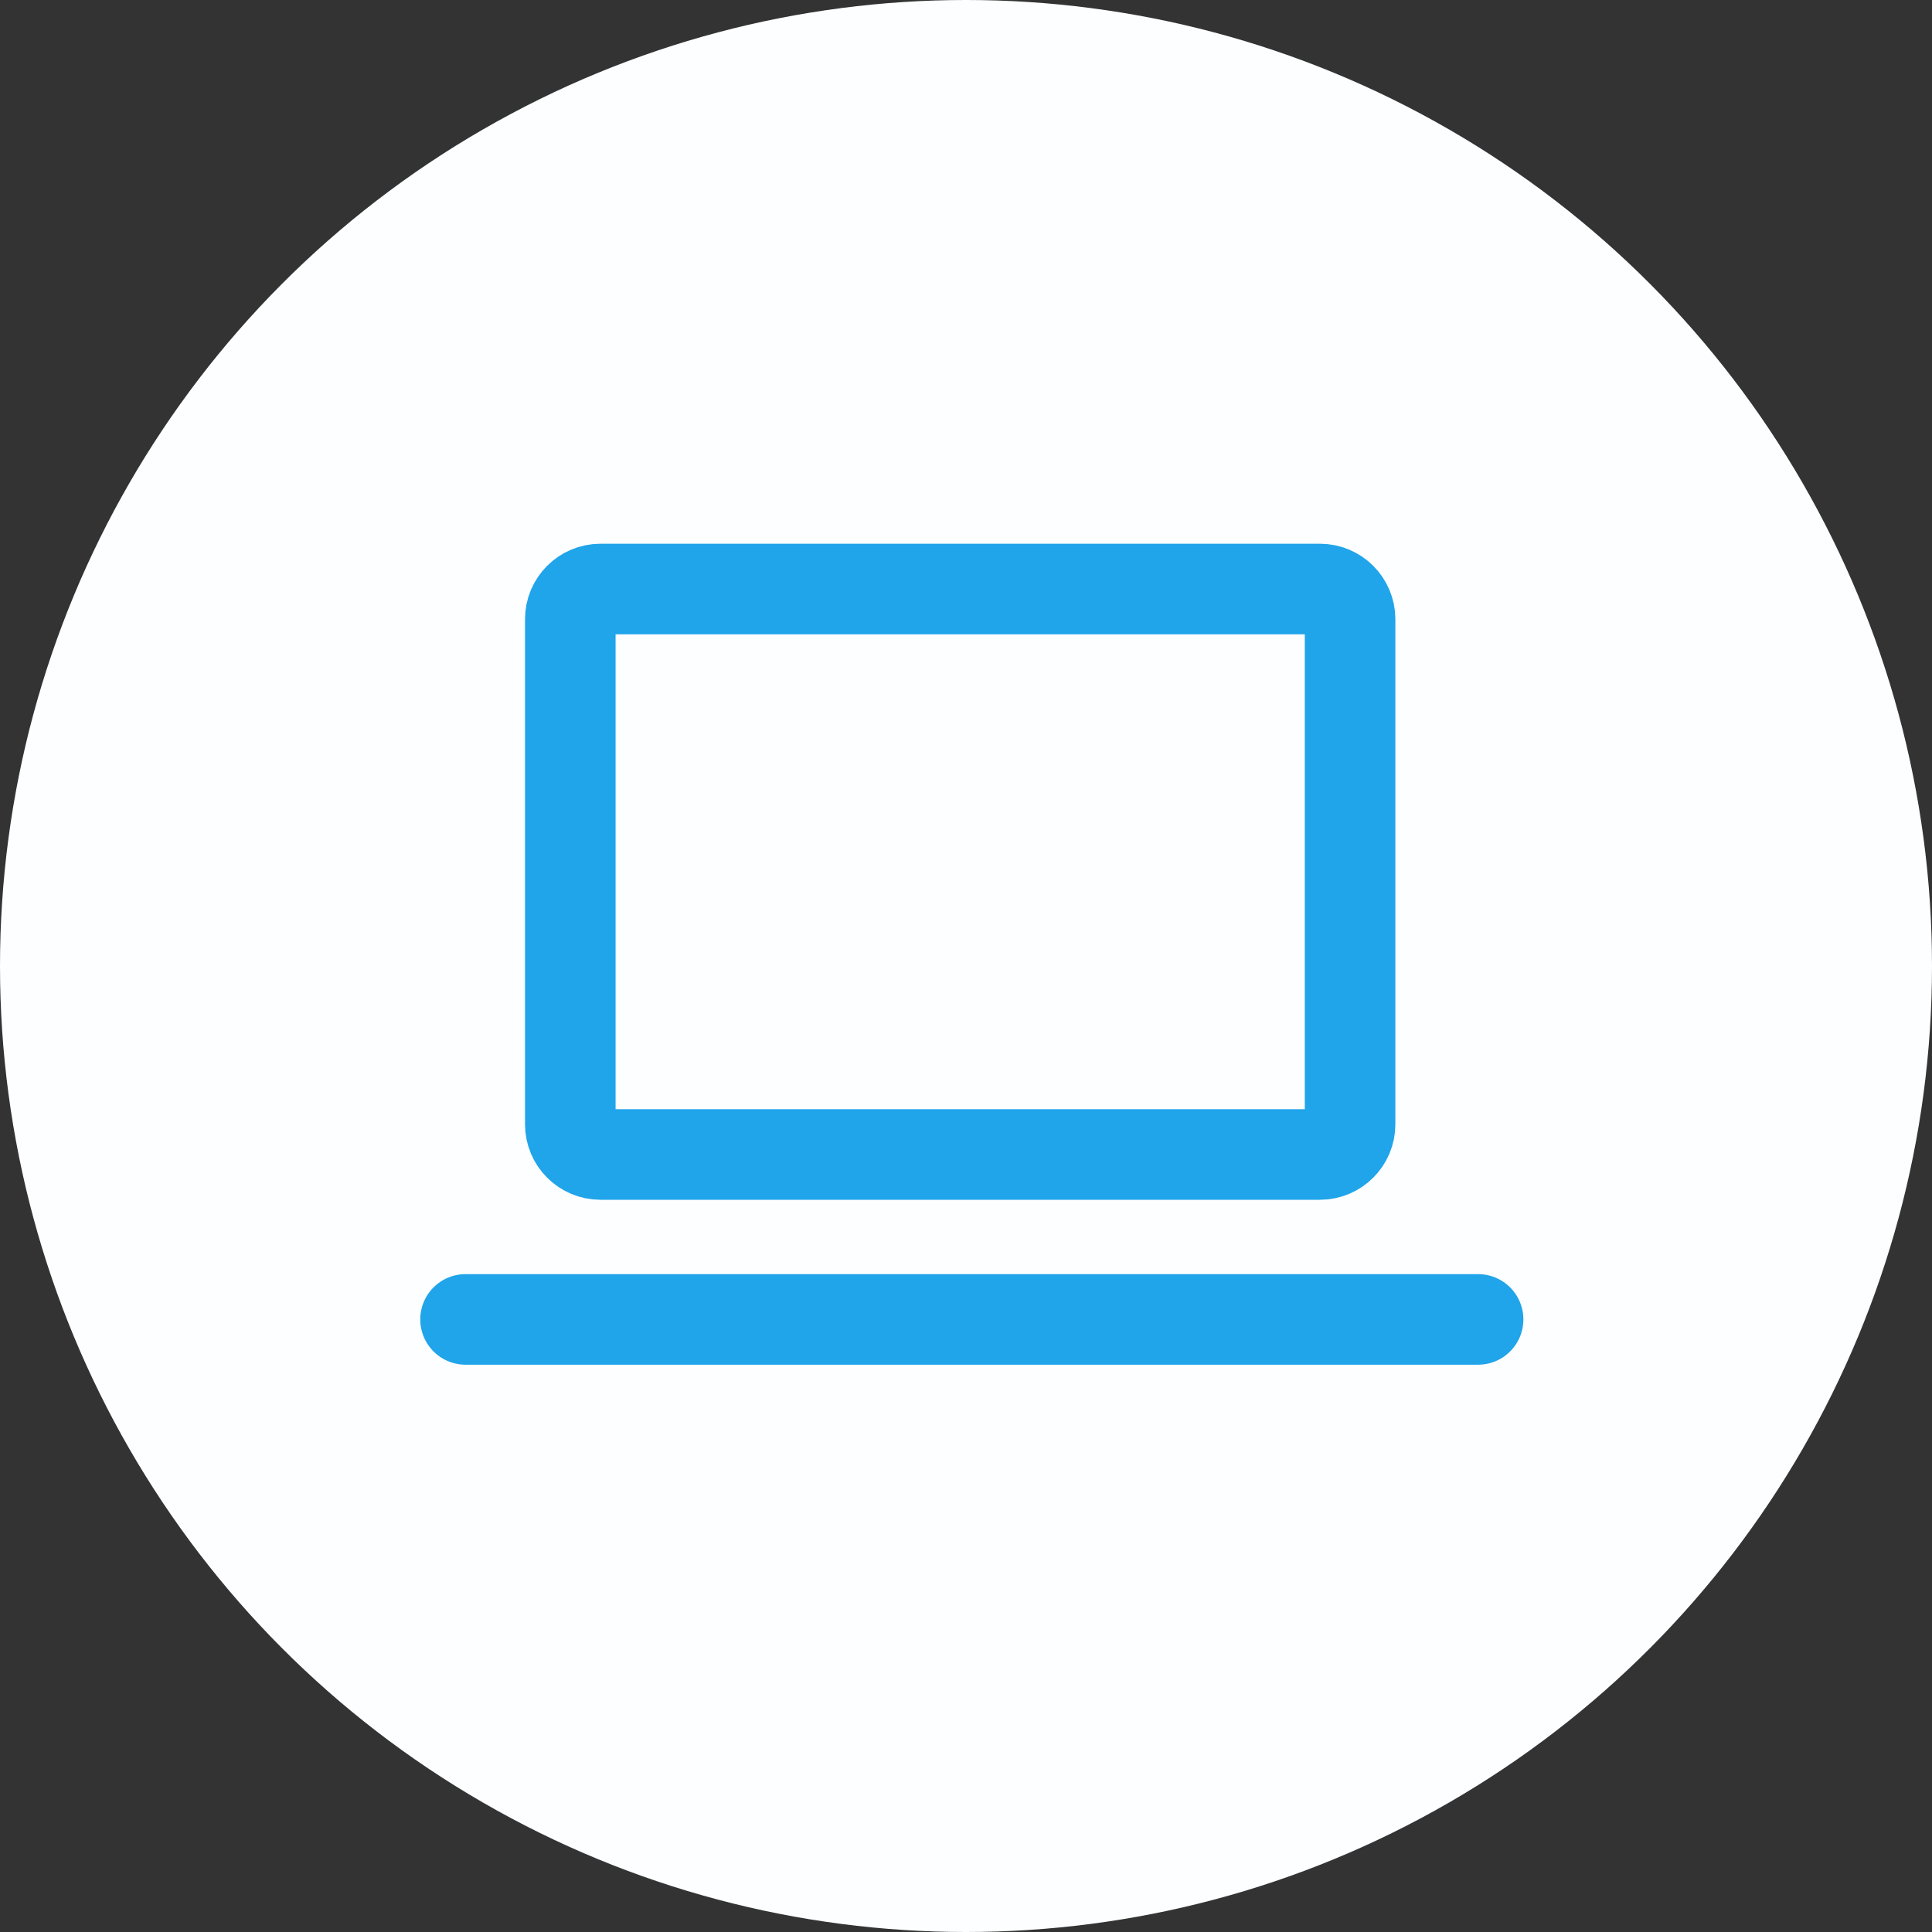
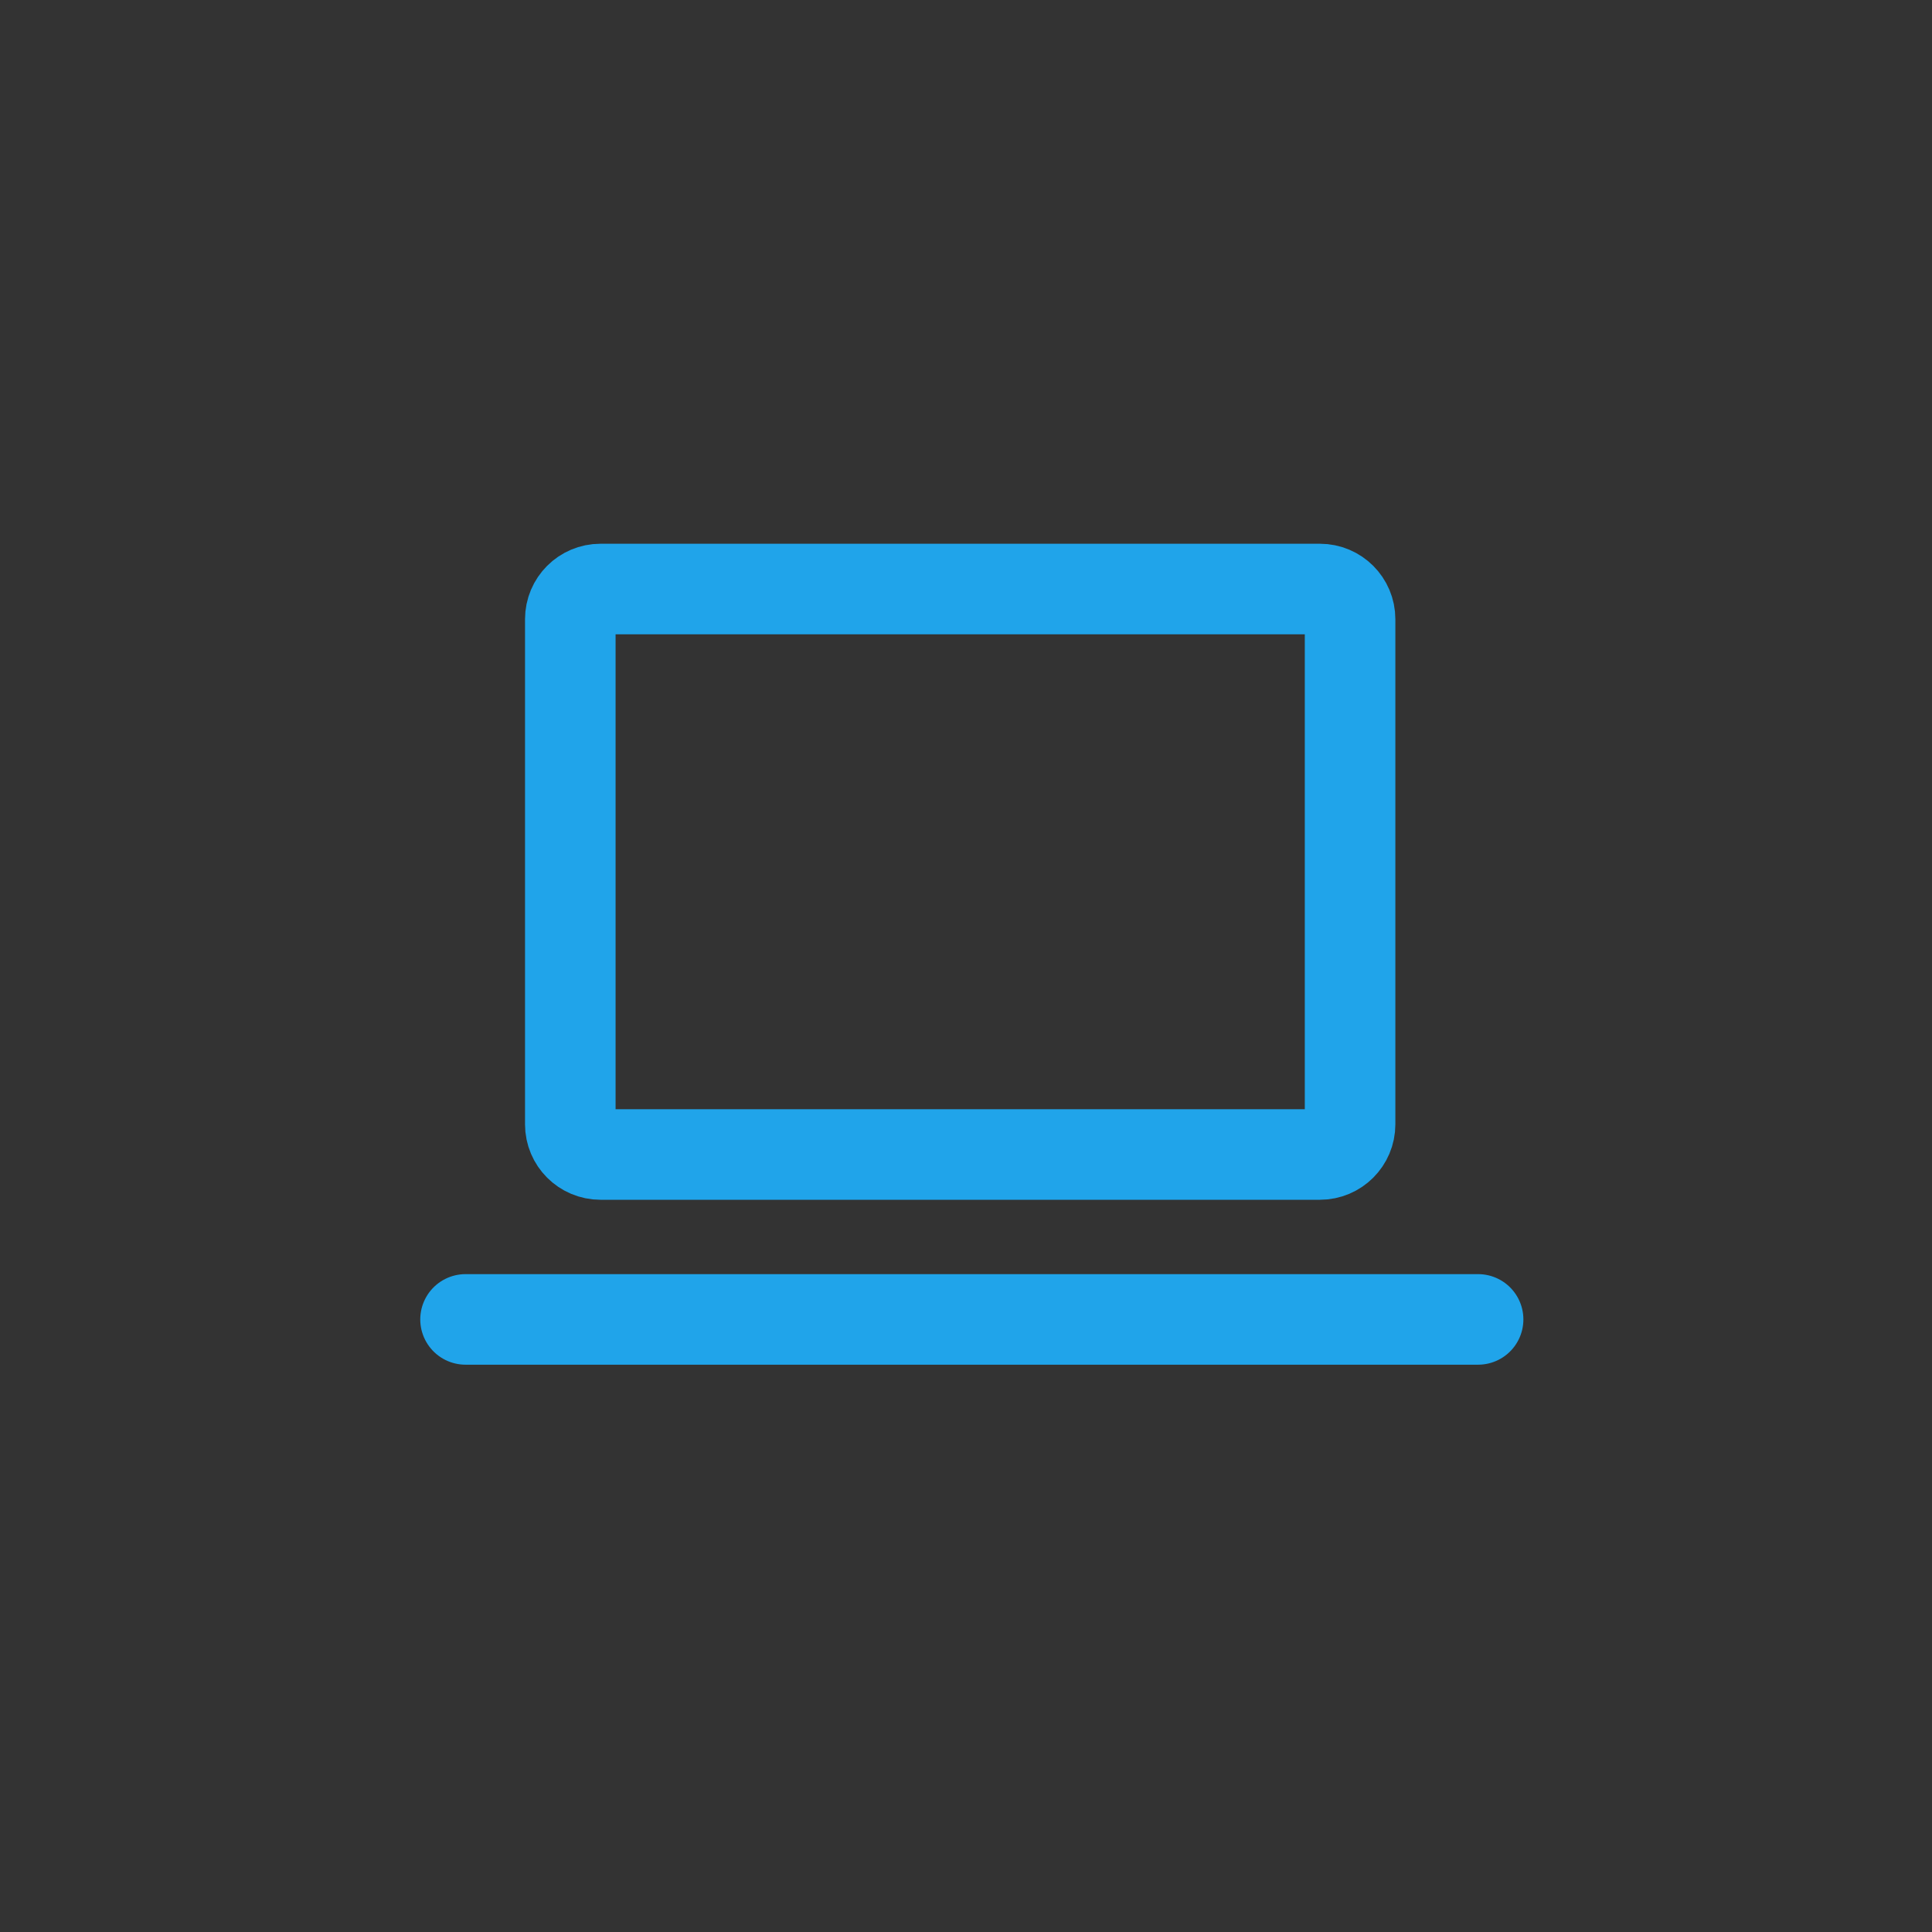
<svg xmlns="http://www.w3.org/2000/svg" fill="none" viewBox="0 0 80 80" height="80" width="80">
  <rect x="0" y="0" width="80" height="80" fill="#333333" stroke="none" />
-   <circle fill="#FCFEFF" r="40" cy="40" cx="40" />
  <path stroke-linecap="round" stroke-width="3.75" stroke="#20A4EA" d="M19.277 54.634H61.205M55.904 25.64V46.555C55.904 47.245 55.344 47.805 54.654 47.805H24.865C24.174 47.805 23.615 47.245 23.615 46.555V25.64C23.615 24.95 24.174 24.39 24.865 24.39H54.654C55.344 24.39 55.904 24.95 55.904 25.64Z" />
</svg>